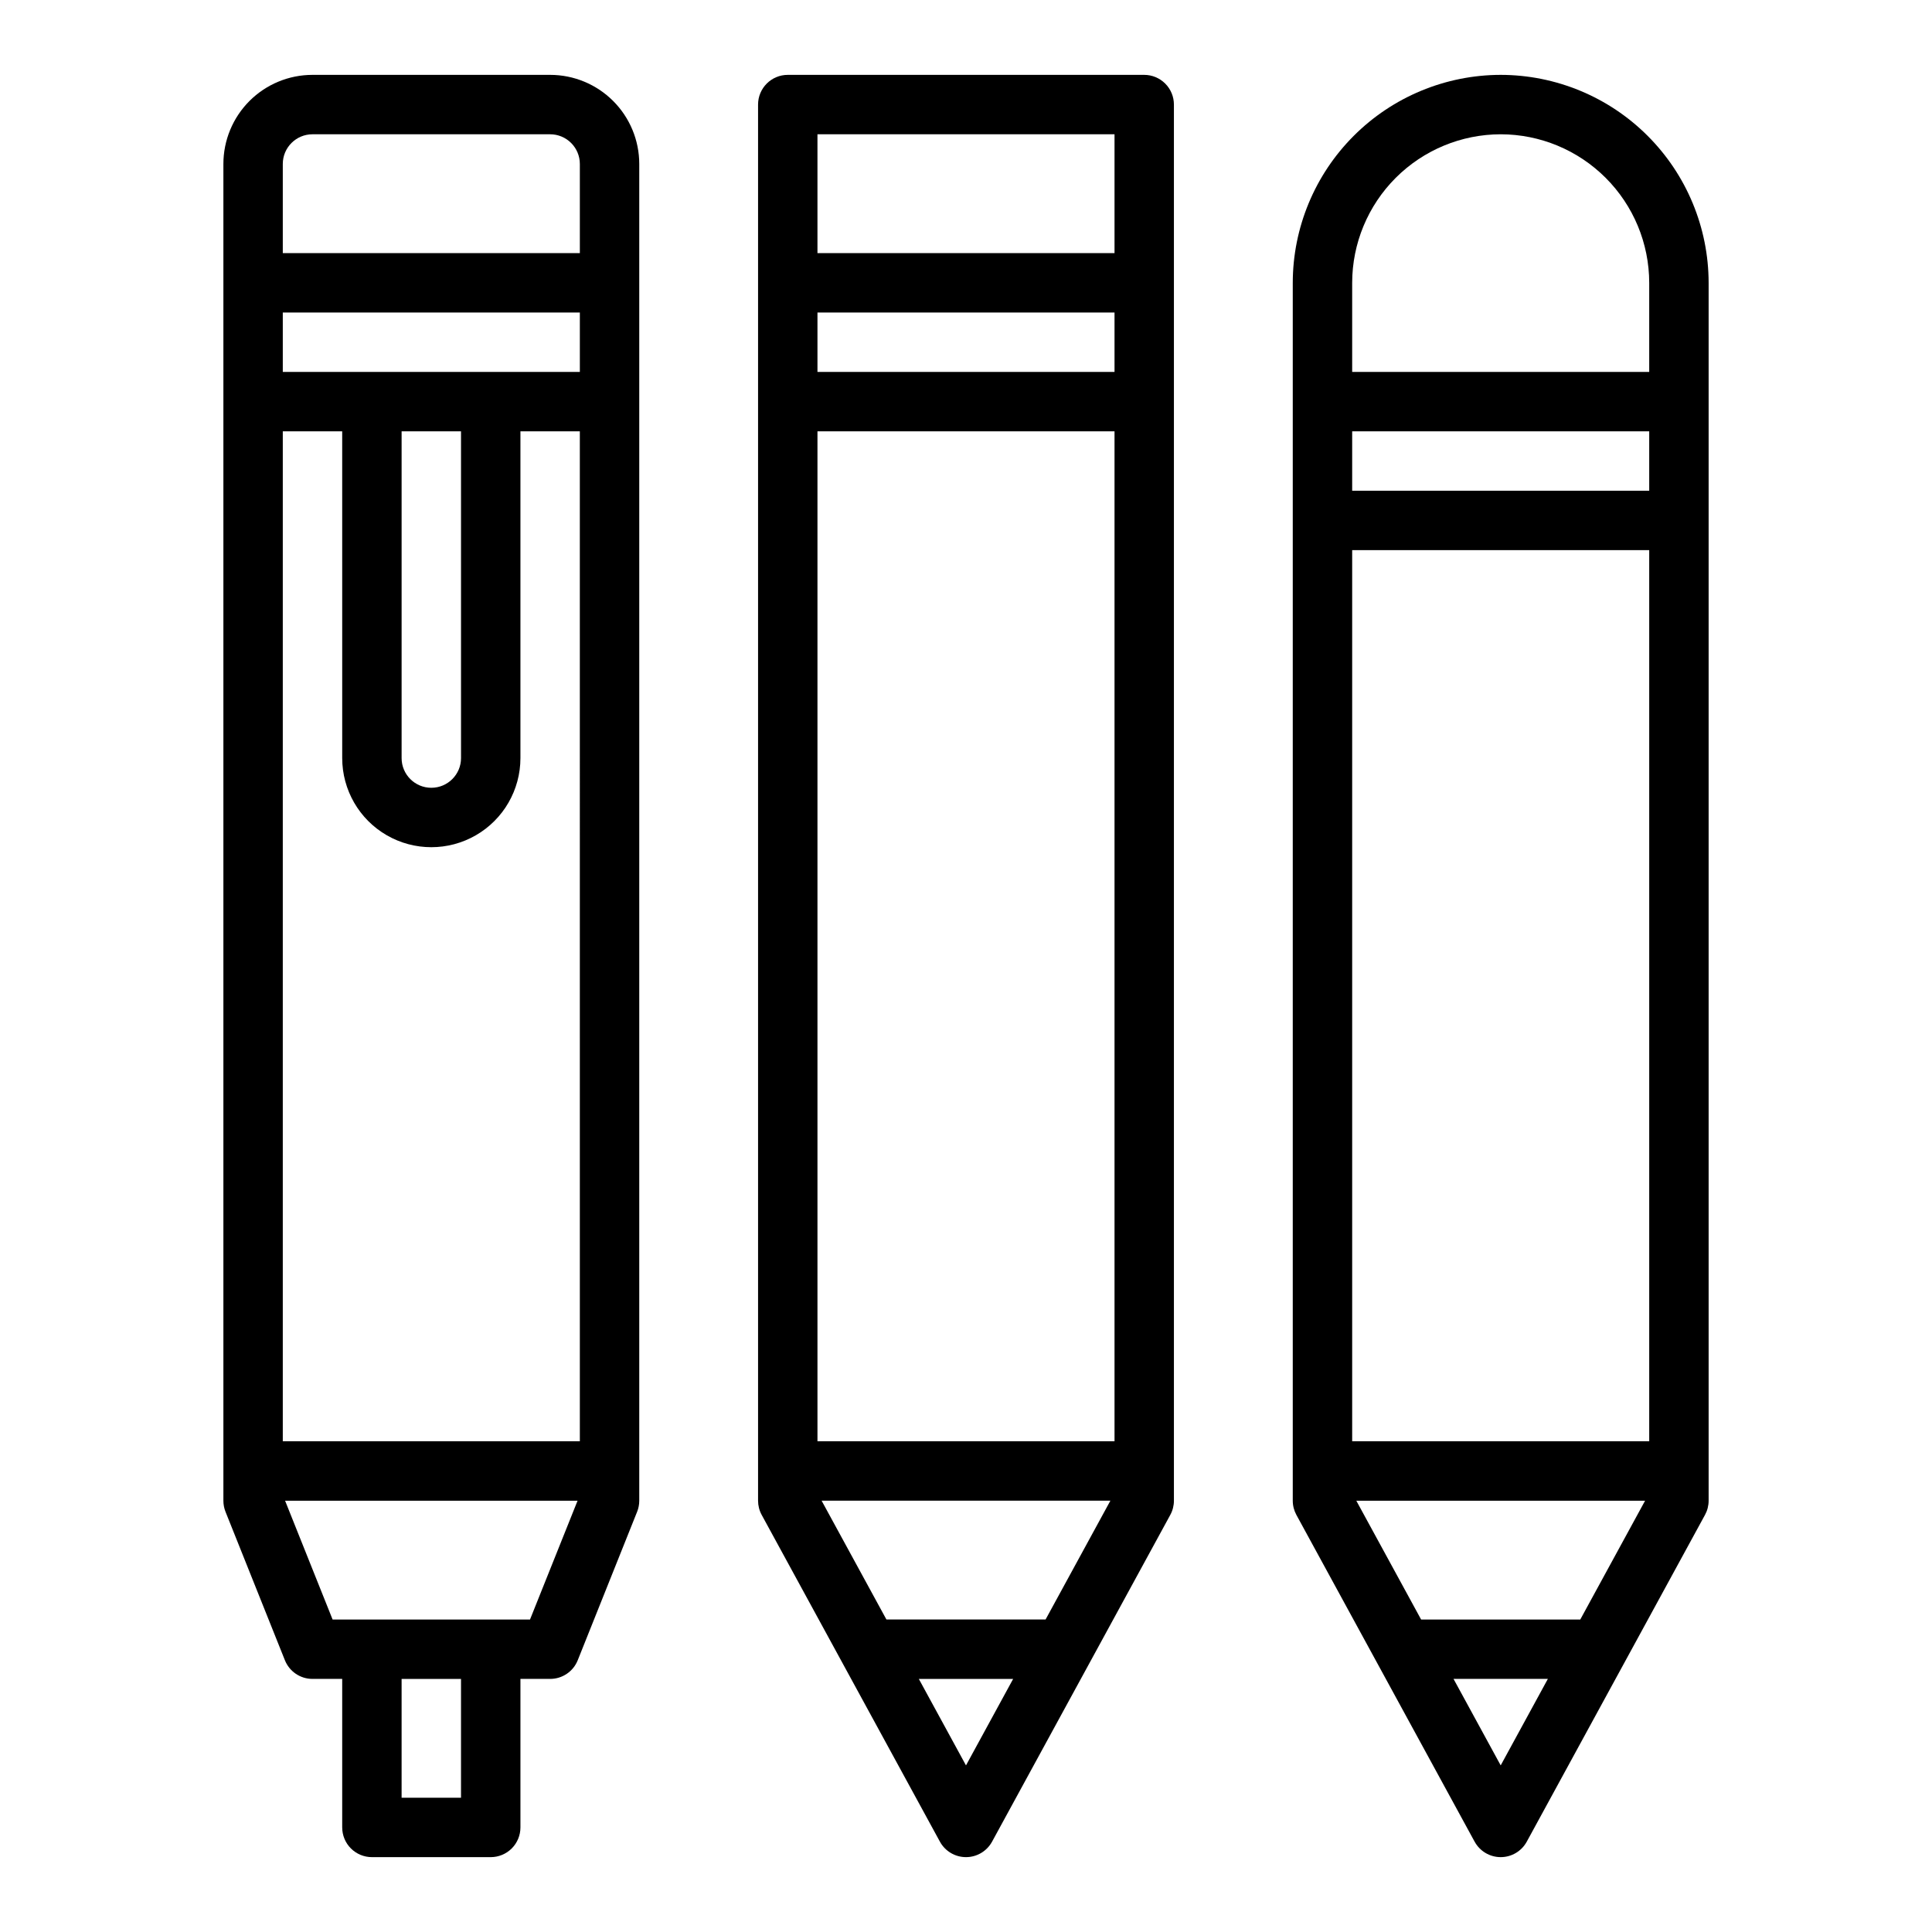
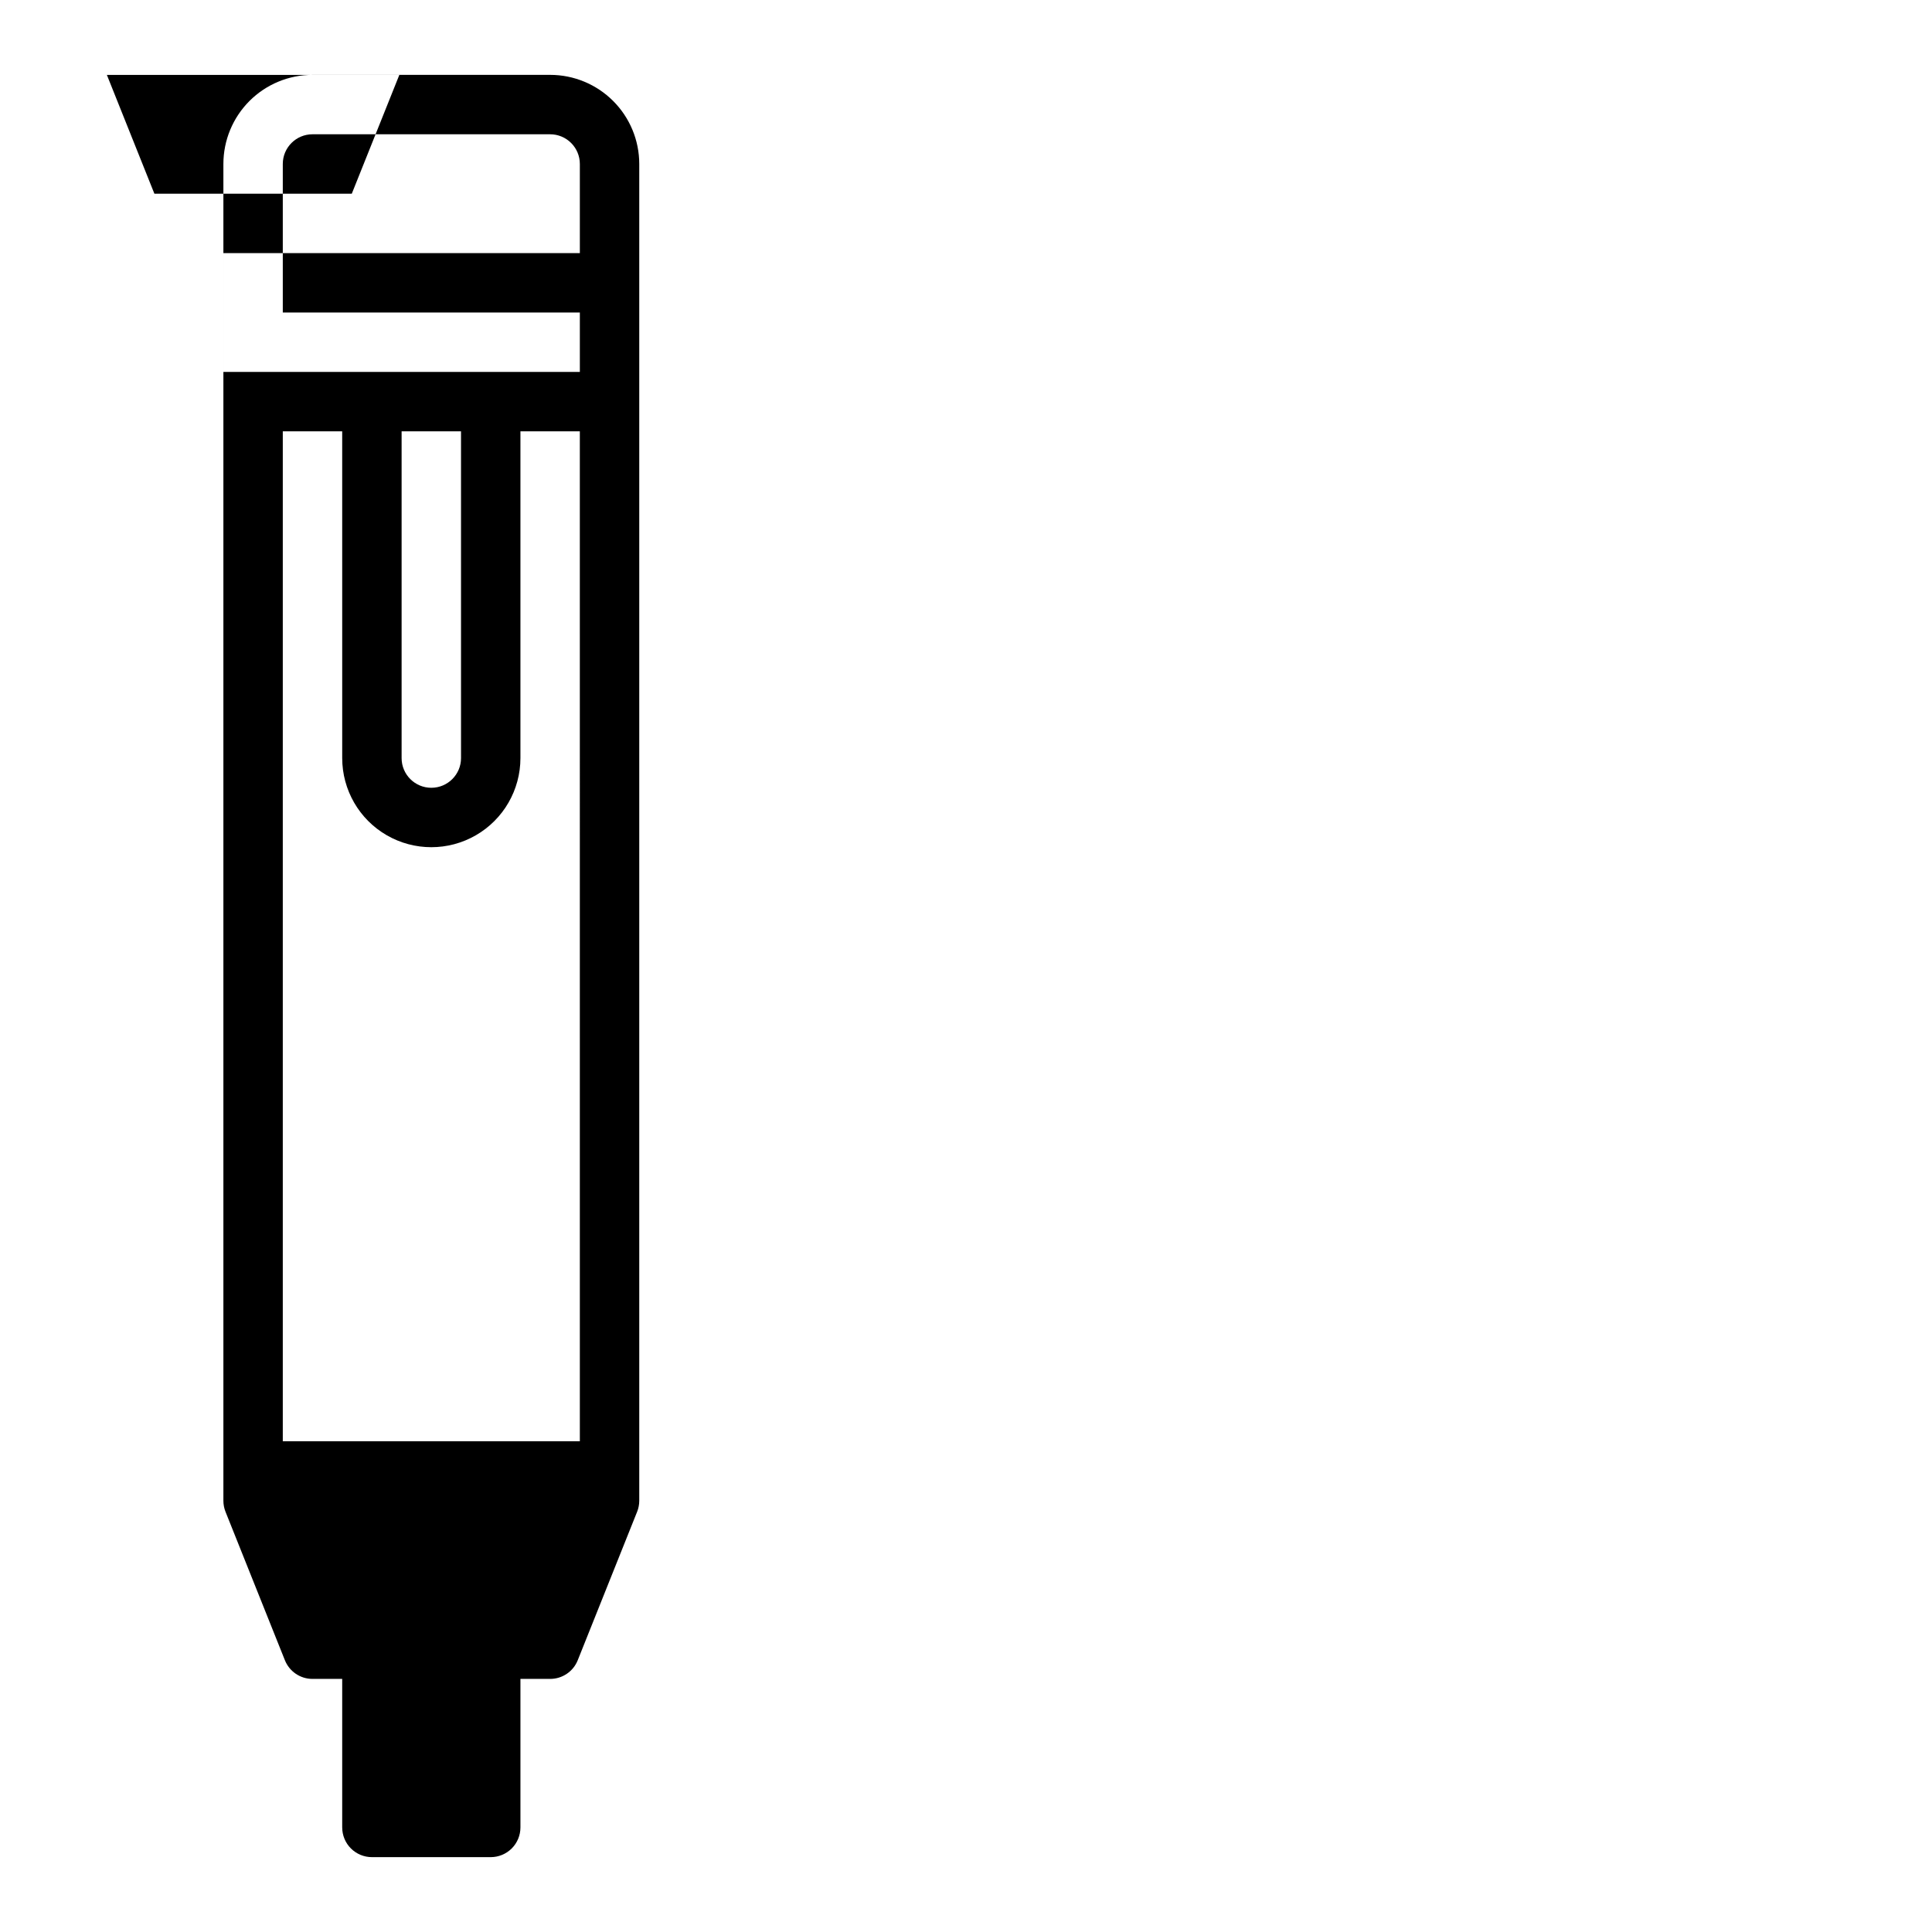
<svg xmlns="http://www.w3.org/2000/svg" fill="#000000" width="800px" height="800px" version="1.1" viewBox="144 144 512 512">
  <g>
-     <path d="m447.23 163.84h-94.465c-4.348 0-7.871 3.527-7.871 7.875v369.98c0 1.316 0.328 2.613 0.961 3.769l47.23 86.594c1.379 2.527 4.031 4.102 6.914 4.102 2.879 0 5.531-1.574 6.91-4.102l47.23-86.594c0.633-1.156 0.961-2.453 0.961-3.769v-369.98c0-2.09-0.828-4.09-2.305-5.566-1.477-1.477-3.477-2.309-5.566-2.309zm-7.871 15.746v31.488h-78.723v-31.488zm-77.625 362.11h76.531l-17.176 31.488h-42.18zm-1.098-15.746v-267.65h78.723v267.65zm0-283.39v-15.742h78.723v15.742zm39.359 369.29-12.5-22.922h25z" />
-     <path d="m289.79 163.84h-62.977c-6.262 0-12.27 2.488-16.699 6.918-4.426 4.43-6.914 10.438-6.914 16.699v354.24c0 1.004 0.188 1.996 0.559 2.93l15.742 39.359c1.199 2.988 4.094 4.945 7.312 4.941h7.871v39.359l0.004 0.004c0 2.086 0.828 4.09 2.305 5.566 1.477 1.473 3.477 2.305 5.566 2.305h31.488c2.086 0 4.09-0.832 5.566-2.305 1.477-1.477 2.305-3.481 2.305-5.566v-39.363h7.871c3.219 0.004 6.117-1.953 7.312-4.941l15.742-39.359h0.004c0.367-0.934 0.559-1.926 0.559-2.93v-354.24c0-6.262-2.488-12.27-6.918-16.699-4.43-4.43-10.434-6.918-16.699-6.918zm-62.977 15.746h62.977c2.09 0 4.09 0.828 5.566 2.305 1.477 1.477 2.309 3.481 2.309 5.566v23.617h-78.723v-23.617c0-4.348 3.523-7.871 7.871-7.871zm-7.871 346.37v-267.65h15.742l0.004 86.594c0 8.438 4.5 16.234 11.805 20.453 7.309 4.219 16.312 4.219 23.617 0 7.309-4.219 11.809-12.016 11.809-20.453v-86.594h15.742l0.004 267.65zm31.488-267.65h15.742l0.004 86.594c0 4.348-3.527 7.871-7.875 7.871-4.348 0-7.871-3.523-7.871-7.871zm-31.488-15.742v-15.746h78.723v15.742zm47.23 377.86h-15.742v-31.488h15.742zm18.285-47.23h-52.312l-12.594-31.488h77.508z" />
-     <path d="m541.7 163.84c-14.609 0.02-28.617 5.828-38.945 16.16-10.332 10.332-16.141 24.336-16.16 38.945v322.75c0 1.316 0.332 2.613 0.961 3.769l47.23 86.594h0.004c1.379 2.527 4.027 4.102 6.91 4.102 2.883 0 5.531-1.574 6.91-4.102l47.23-86.594h0.004c0.629-1.156 0.961-2.453 0.961-3.769v-322.75c-0.02-14.609-5.828-28.613-16.16-38.945-10.328-10.332-24.336-16.141-38.945-16.16zm0 15.742v0.004c10.434 0.012 20.438 4.164 27.816 11.543 7.379 7.379 11.531 17.383 11.543 27.816v23.617h-78.719v-23.617c0.012-10.434 4.164-20.438 11.539-27.816 7.379-7.379 17.387-11.531 27.82-11.543zm-38.266 362.12h76.531l-17.176 31.488h-42.18zm-1.094-15.746v-236.16h78.719v236.16zm0-251.91v-15.742h78.719v15.742zm39.359 337.8-12.5-22.922h25z" />
+     <path d="m289.79 163.84h-62.977c-6.262 0-12.27 2.488-16.699 6.918-4.426 4.43-6.914 10.438-6.914 16.699v354.24c0 1.004 0.188 1.996 0.559 2.93l15.742 39.359c1.199 2.988 4.094 4.945 7.312 4.941h7.871v39.359l0.004 0.004c0 2.086 0.828 4.09 2.305 5.566 1.477 1.473 3.477 2.305 5.566 2.305h31.488c2.086 0 4.09-0.832 5.566-2.305 1.477-1.477 2.305-3.481 2.305-5.566v-39.363h7.871c3.219 0.004 6.117-1.953 7.312-4.941l15.742-39.359h0.004c0.367-0.934 0.559-1.926 0.559-2.93v-354.24c0-6.262-2.488-12.27-6.918-16.699-4.43-4.43-10.434-6.918-16.699-6.918zm-62.977 15.746h62.977c2.09 0 4.09 0.828 5.566 2.305 1.477 1.477 2.309 3.481 2.309 5.566v23.617h-78.723v-23.617c0-4.348 3.523-7.871 7.871-7.871zm-7.871 346.37v-267.65h15.742l0.004 86.594c0 8.438 4.5 16.234 11.805 20.453 7.309 4.219 16.312 4.219 23.617 0 7.309-4.219 11.809-12.016 11.809-20.453v-86.594h15.742l0.004 267.65zm31.488-267.65h15.742l0.004 86.594c0 4.348-3.527 7.871-7.875 7.871-4.348 0-7.871-3.523-7.871-7.871zm-31.488-15.742v-15.746h78.723v15.742zh-15.742v-31.488h15.742zm18.285-47.23h-52.312l-12.594-31.488h77.508z" />
  </g>
</svg>